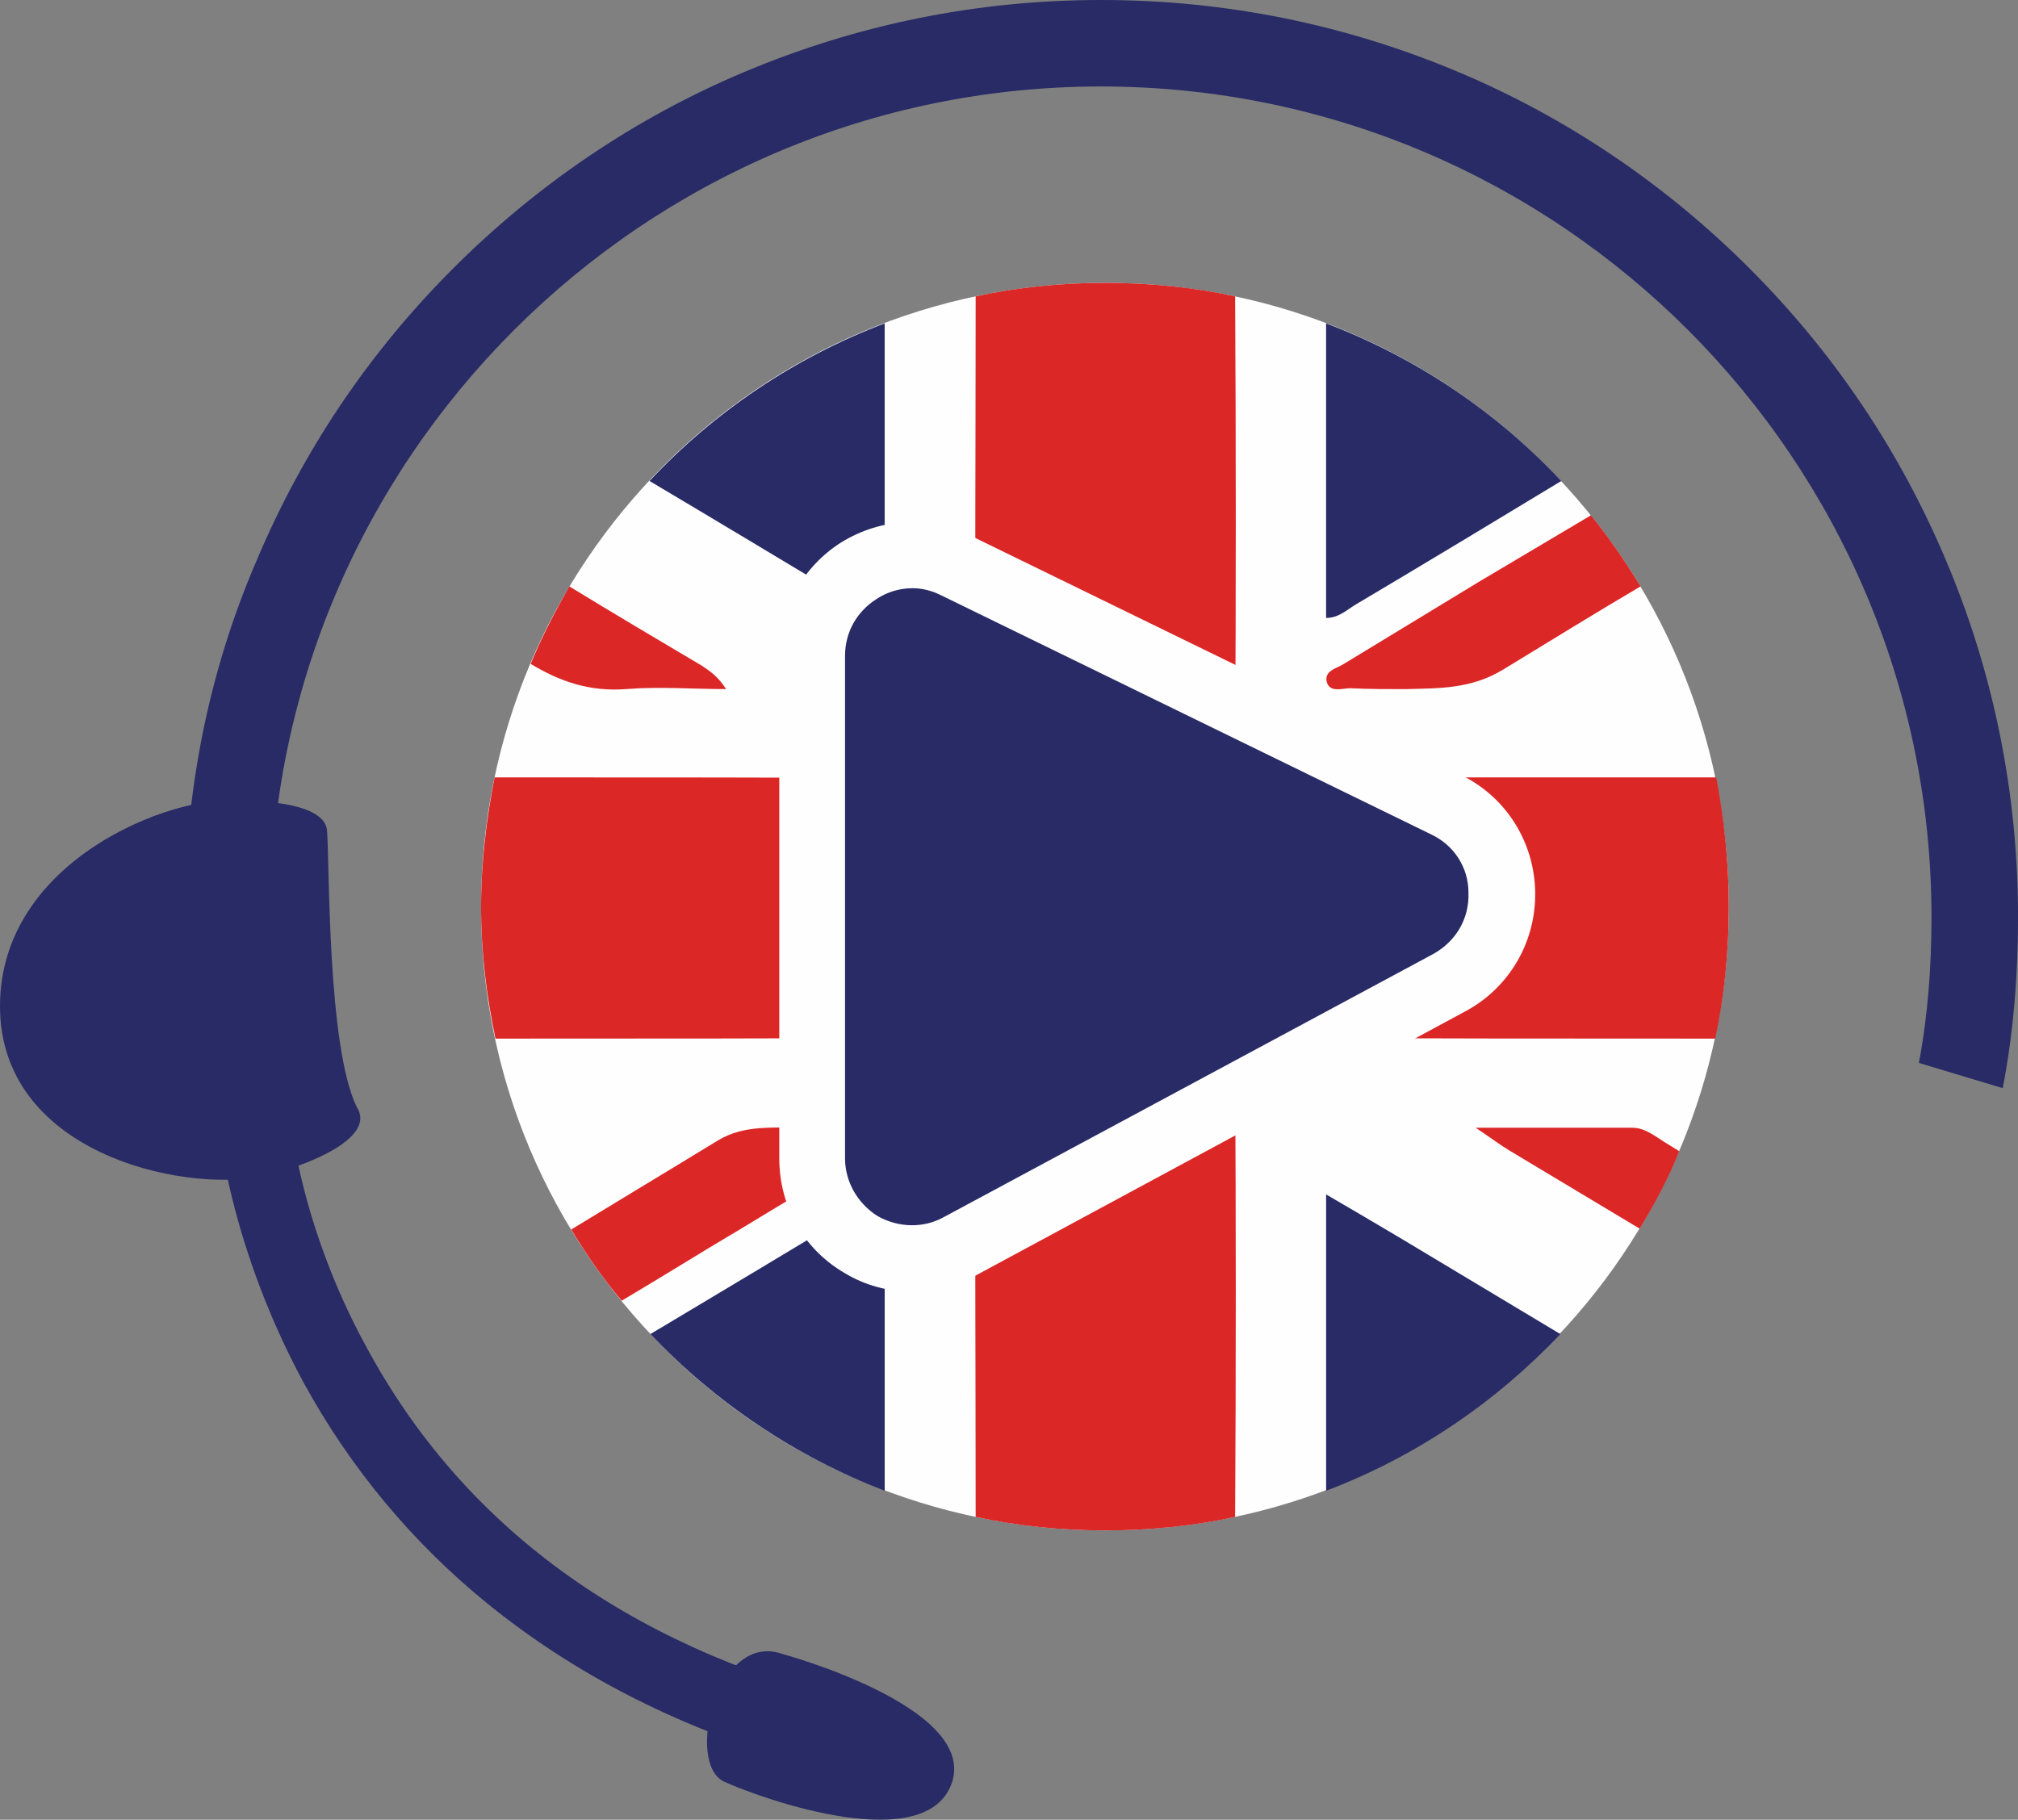
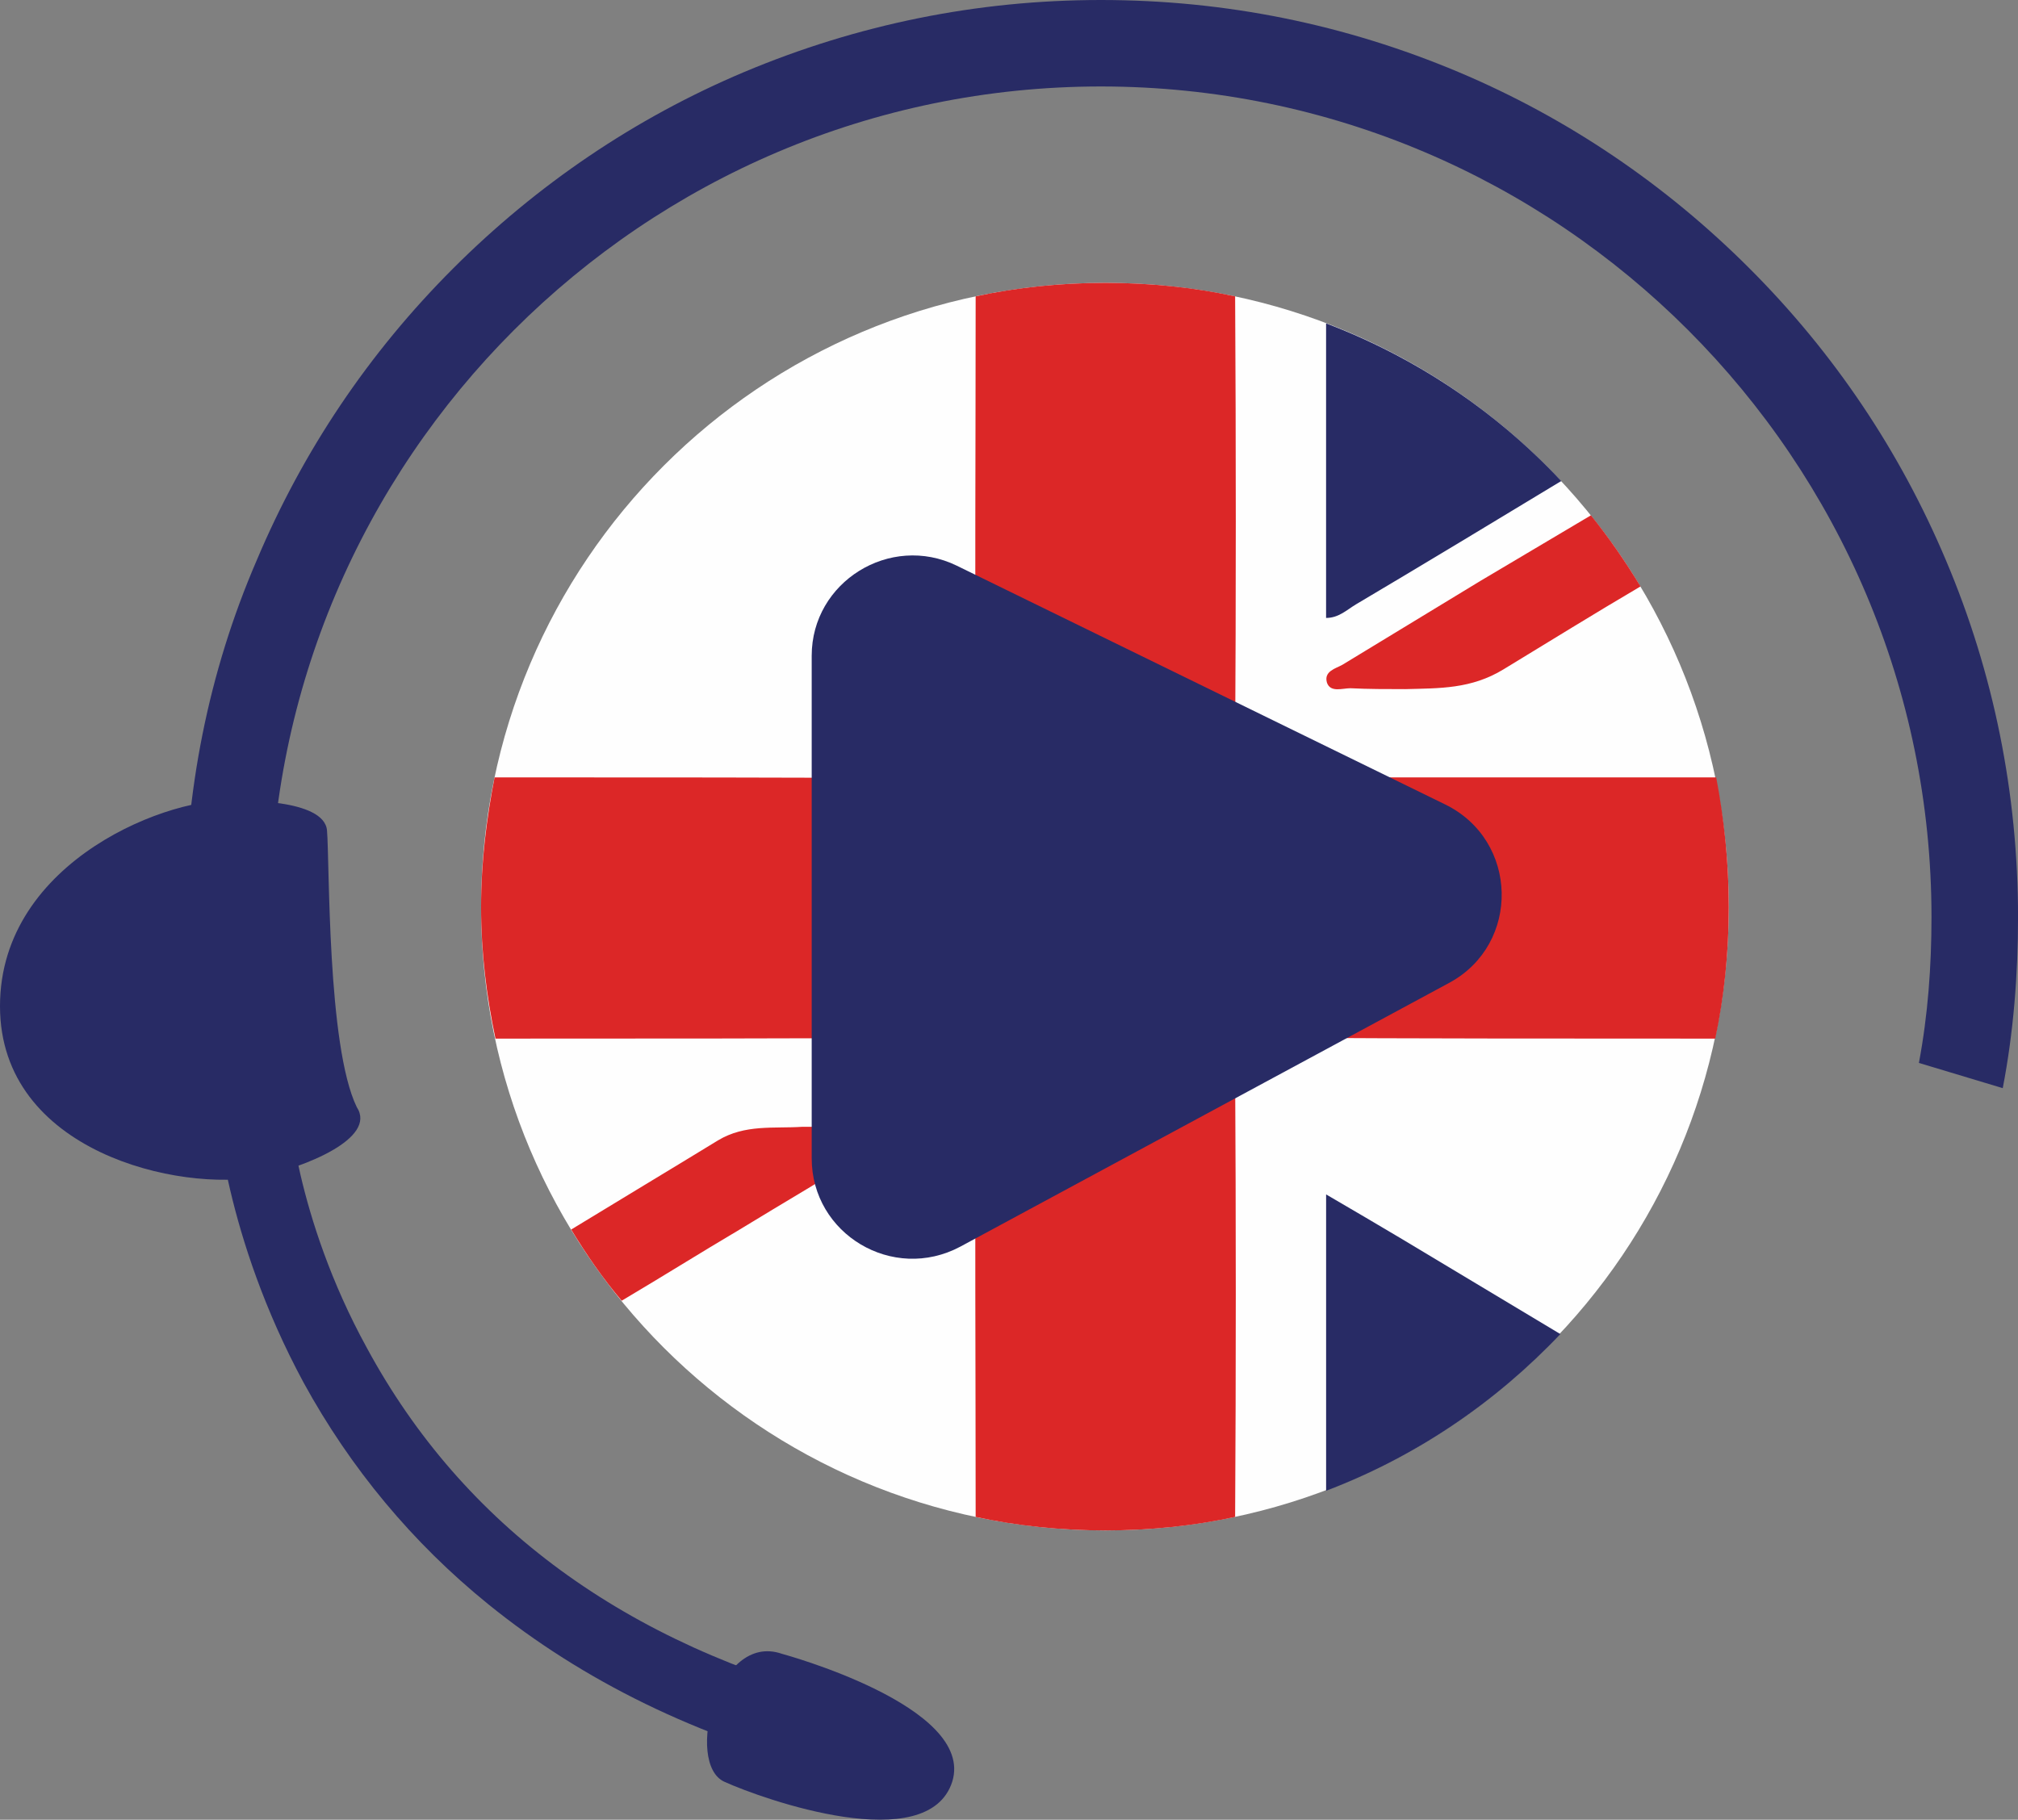
<svg xmlns="http://www.w3.org/2000/svg" version="1.1" id="Capa_1" x="0px" y="0px" width="63.496px" height="57.265px" viewBox="0 0 63.496 57.265" enable-background="new 0 0 63.496 57.265" xml:space="preserve">
  <rect x="0" y="0" width="63.496" height="57.265" fill="#808080" stroke="none" />
  <g>
    <path fill="#282B65" d="M24.604,52.044c0,0,6.095,1.645,5.358,4.025c-0.766,2.381-5.925,0.566-7.172,0   C21.543,55.502,22.564,51.335,24.604,52.044L24.604,52.044z" />
    <path fill="#282B65" d="M60.378,33.449c0.283-1.503,0.396-3.033,0.396-4.593c0-14.4-11.707-26.135-26.135-26.135   c-14.4,0-26.136,11.735-26.136,26.135c0,1.616,0.17,3.175,0.425,4.706l-2.608,0.85c-0.34-1.813-0.51-3.656-0.51-5.556   c0-3.883,0.737-7.682,2.268-11.225c1.446-3.43,3.515-6.52,6.18-9.184c2.636-2.636,5.726-4.734,9.156-6.18   C26.986,0.765,30.756,0,34.64,0c3.911,0,7.682,0.765,11.253,2.268c3.431,1.446,6.521,3.543,9.156,6.18   c2.665,2.665,4.733,5.754,6.18,9.184c1.502,3.543,2.268,7.342,2.268,11.225c0,1.814-0.142,3.629-0.481,5.386L60.378,33.449z" />
    <path fill="#282B65" d="M7.455,25.2c0,0,2.75-0.085,2.834,0.935c0.085,0.992,0,6.775,0.936,8.703   c0.652,0.992-1.672,1.899-3.004,2.183C5.669,37.53,0,36.255,0,31.663C0,27.042,5.471,25.001,7.455,25.2L7.455,25.2z" />
    <path fill="#282B65" d="M26.164,55.729l0.567-2.183c-7.03-1.786-12.161-5.528-15.194-11.141c-2.268-4.139-2.466-7.767-2.466-7.795   l-2.268,0.113c0,0.17,0.255,4.167,2.75,8.787c1.474,2.693,3.43,5.046,5.811,6.974C18.34,52.895,21.969,54.681,26.164,55.729   L26.164,55.729z" />
    <path fill="#FEFEFE" d="M54.396,28.545c0-10.857-8.787-19.644-19.615-19.644c-10.857,0-19.644,8.787-19.644,19.644   c0,10.828,8.787,19.615,19.644,19.615C45.609,48.16,54.396,39.373,54.396,28.545L54.396,28.545z" />
    <path fill="#DC2727" d="M38.863,9.326c0.028,4.733,0.028,9.439,0,14.145c0,0.822,0.227,1.105,1.021,0.992   c0.481-0.028,0.964,0,1.445,0H54c0.255,1.333,0.396,2.693,0.396,4.082c0,1.417-0.142,2.807-0.425,4.139   c-4.677,0-9.354,0-14.031-0.028c-0.822,0-1.077,0.17-1.077,1.049c0.028,4.677,0.028,9.354,0,14.031   c-1.305,0.283-2.693,0.425-4.082,0.425s-2.778-0.142-4.082-0.425c0-4.648-0.028-9.27,0-13.918c0.028-0.964-0.255-1.162-1.162-1.162   c-4.649,0.028-9.298,0.028-13.947,0.028c-0.283-1.332-0.453-2.722-0.453-4.139c0-1.417,0.17-2.778,0.425-4.082   c4.649,0,9.298,0,13.947,0.028c0.878,0,1.219-0.17,1.19-1.162c-0.028-4.677,0-9.326,0-14.003c1.304-0.284,2.693-0.425,4.082-0.425   S37.559,9.042,38.863,9.326L38.863,9.326z" />
    <path fill="#282B65" d="M41.726,46.913v-9.326c0.879,0.511,1.645,0.964,2.41,1.418l4.96,2.977   C47.055,44.136,44.561,45.836,41.726,46.913L41.726,46.913z" />
    <path fill="#282B65" d="M49.124,15.137c-2.154,1.304-4.309,2.608-6.463,3.884c-0.283,0.17-0.538,0.425-0.936,0.425v-9.27   C44.561,11.253,47.083,12.954,49.124,15.137L49.124,15.137z" />
-     <path fill="#282B65" d="M20.466,41.981c2.183-1.305,4.365-2.608,6.52-3.912c0.255-0.142,0.539-0.283,0.851-0.454v9.298   C25.03,45.836,22.507,44.136,20.466,41.981L20.466,41.981z" />
-     <path fill="#282B65" d="M27.836,10.176v9.354c-0.199-0.113-0.369-0.17-0.482-0.255c-2.325-1.389-4.621-2.778-6.917-4.139   C22.479,12.954,25.001,11.253,27.836,10.176L27.836,10.176z" />
    <path fill="#DC2727" d="M51.619,18.454c-1.446,0.85-2.863,1.729-4.309,2.608c-1.021,0.624-2.013,0.595-3.09,0.624   c-0.596,0-1.162,0-1.729-0.028c-0.255,0-0.623,0.142-0.737-0.17c-0.113-0.368,0.284-0.453,0.482-0.567   c1.445-0.878,2.892-1.757,4.337-2.636l3.486-2.069C50.627,16.923,51.137,17.66,51.619,18.454L51.619,18.454z" />
    <path fill="#DC2727" d="M17.972,38.692c1.531-0.935,3.09-1.87,4.621-2.806c0.85-0.511,1.757-0.368,2.636-0.426   c0.68,0,1.36,0,2.041,0c0.198,0.028,0.453-0.085,0.539,0.171c0.113,0.312-0.17,0.396-0.34,0.51   c-1.389,0.879-2.806,1.701-4.195,2.551c-1.247,0.737-2.466,1.503-3.713,2.24C18.964,40.224,18.454,39.486,17.972,38.692   L17.972,38.692z" />
-     <path fill="#DC2727" d="M17.915,18.454c1.389,0.85,2.778,1.672,4.167,2.494c0.255,0.17,0.51,0.34,0.765,0.737   c-1.049,0-2.098-0.085-3.146,0c-1.134,0.085-2.069-0.227-3.004-0.794C17.036,20.069,17.461,19.247,17.915,18.454L17.915,18.454z" />
-     <path fill="#DC2727" d="M51.591,38.664c-1.361-0.821-2.75-1.644-4.11-2.466c-0.283-0.17-0.539-0.368-1.049-0.709   c1.843,0,3.401,0,4.933,0c0.425,0,0.765,0.313,1.105,0.511l0.368,0.227C52.498,37.077,52.072,37.871,51.591,38.664L51.591,38.664z" />
    <path fill="#282B65" d="M45.468,25.313l-15.364-7.512c-2.098-1.021-4.564,0.51-4.564,2.834v15.817c0,2.382,2.551,3.912,4.677,2.778   l15.392-8.306C47.849,29.707,47.792,26.447,45.468,25.313L45.468,25.313z" />
-     <path fill="#FEFEFE" d="M28.715,18.51c-0.396,0-0.793,0.113-1.134,0.34c-0.624,0.396-0.992,1.049-0.992,1.786v15.817   c0,0.737,0.397,1.418,1.021,1.814c0.652,0.368,1.446,0.396,2.098,0.028L45.1,30.019c0.708-0.396,1.134-1.105,1.105-1.927   c0-0.794-0.454-1.502-1.19-1.842l-15.393-7.512C29.338,18.595,29.027,18.51,28.715,18.51L28.715,18.51z M28.715,40.648   c-0.765,0-1.502-0.198-2.154-0.595c-1.304-0.766-2.041-2.126-2.041-3.601V20.636c0-1.474,0.737-2.806,1.956-3.572   c1.247-0.765,2.75-0.85,4.082-0.198l15.392,7.512c1.418,0.68,2.325,2.098,2.354,3.685s-0.822,3.033-2.211,3.77l-15.393,8.306   C30.076,40.479,29.396,40.648,28.715,40.648L28.715,40.648z" />
  </g>
</svg>